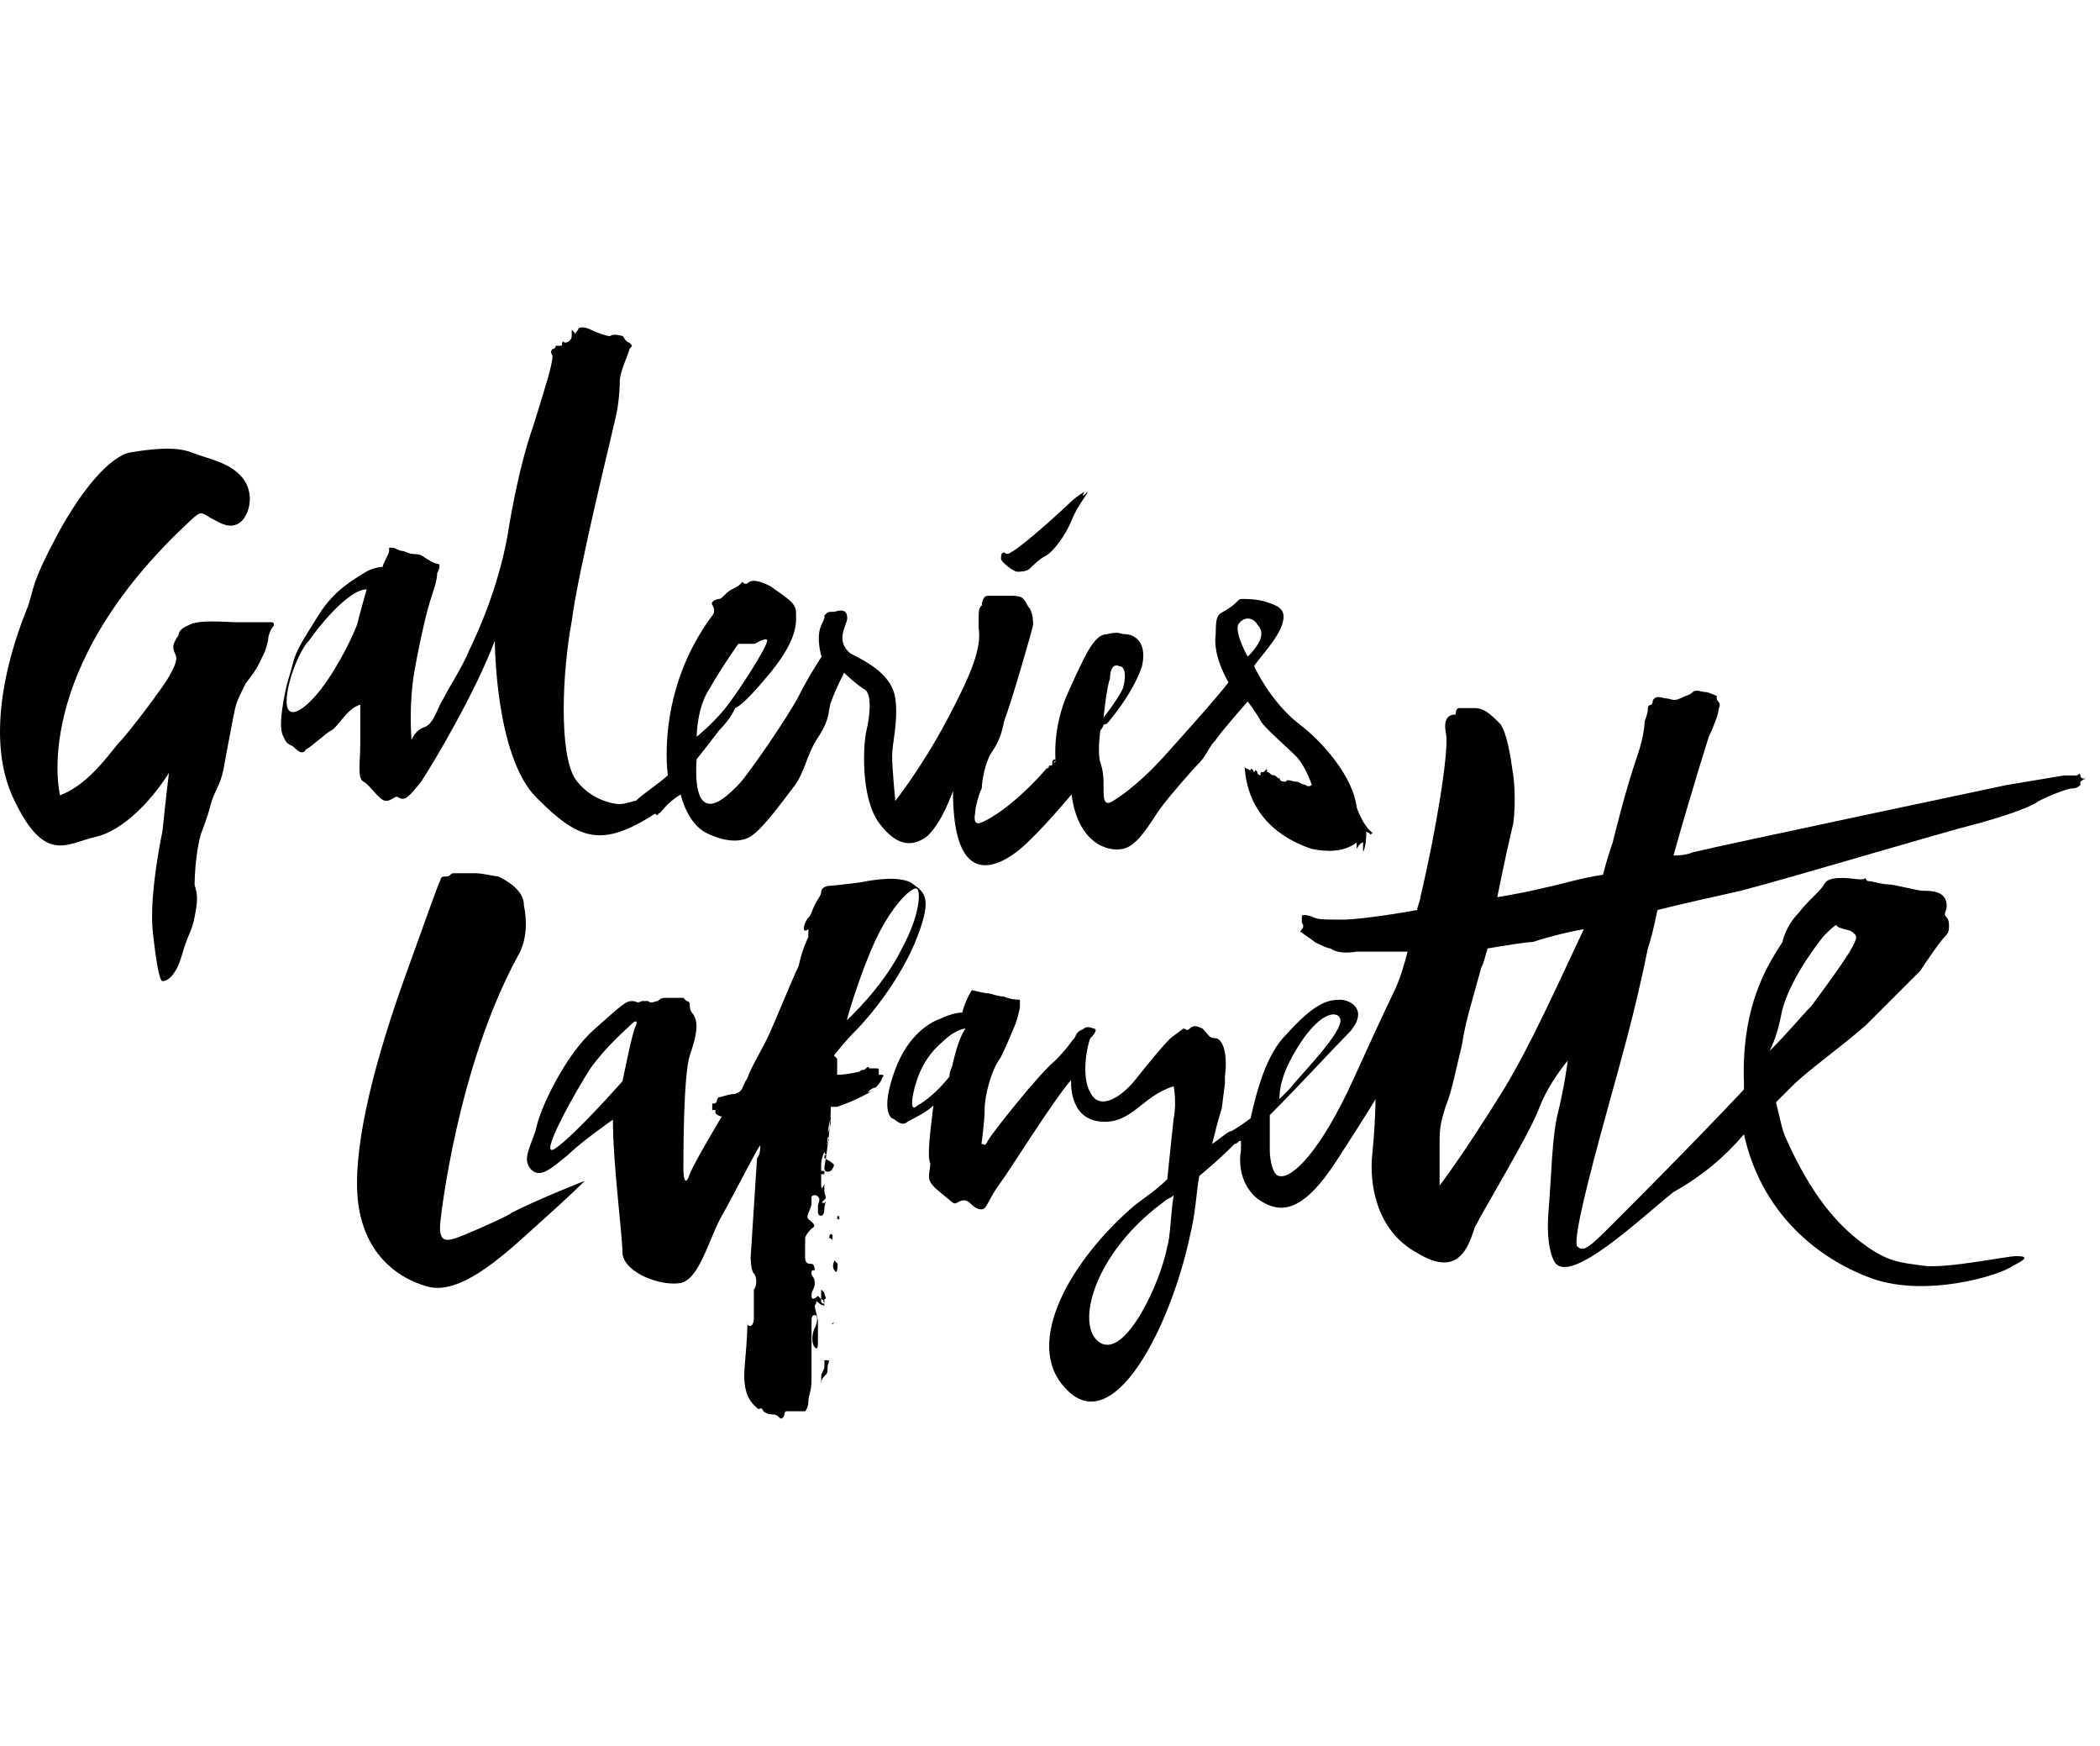
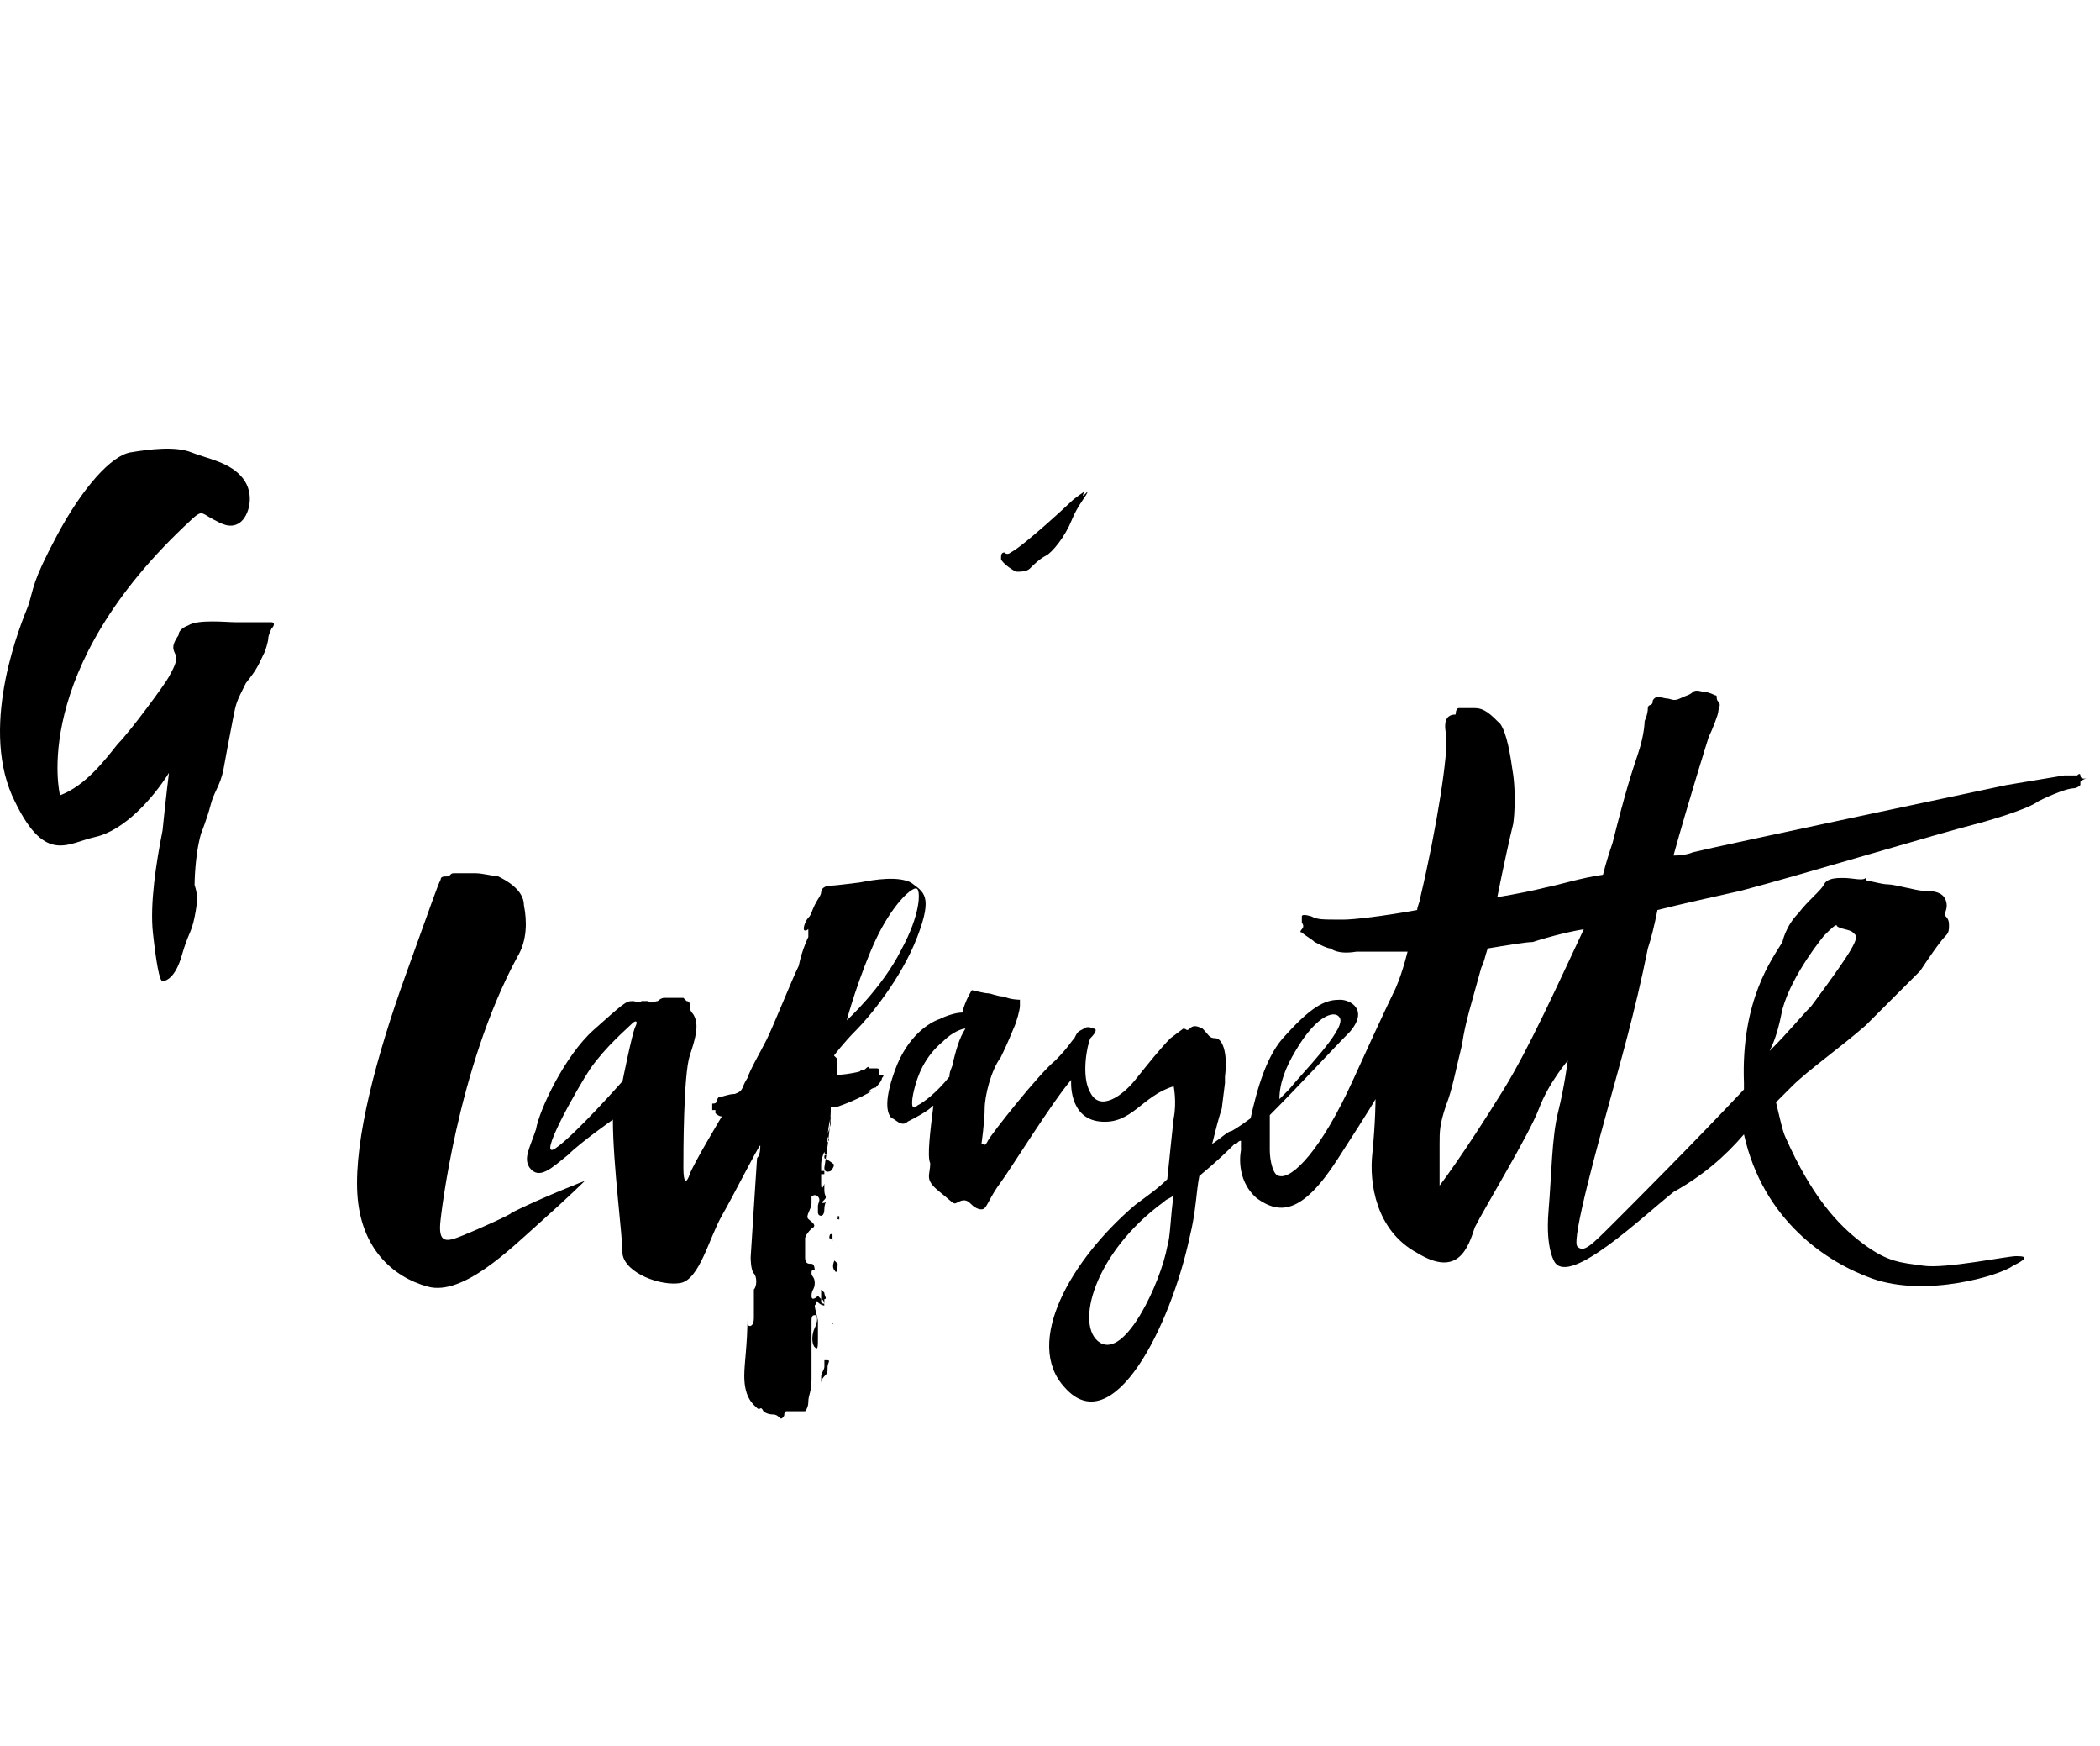
<svg xmlns="http://www.w3.org/2000/svg" width="77" height="64" viewBox="0 0 77 64" fill="none">
  <path d="M37.293 20.957C37.41 20.957 37.645 20.957 37.763 20.84C37.88 20.722 38.115 20.487 38.35 20.37C38.585 20.252 39.055 19.665 39.29 19.078C39.525 18.49 39.877 18.138 39.877 18.02C39.995 17.903 39.877 18.02 39.76 18.138C39.642 18.255 39.76 18.02 39.76 18.02C39.76 18.02 39.407 18.255 39.29 18.373C39.172 18.49 37.528 20.017 37.058 20.252C37.058 20.252 36.94 20.37 36.823 20.252C36.705 20.252 36.705 20.37 36.705 20.487C36.705 20.605 37.175 20.957 37.293 20.957Z" fill="black" />
  <path d="M9.954 22.809C9.837 22.809 9.015 22.809 8.662 22.809C8.31 22.809 7.253 22.692 6.9 22.927C6.9 22.927 6.548 23.044 6.548 23.279C6.313 23.632 6.313 23.749 6.43 23.984C6.548 24.219 6.313 24.571 6.195 24.806C6.078 25.041 4.786 26.803 4.316 27.273C3.846 27.861 3.141 28.8 2.201 29.153C2.201 29.153 1.027 24.571 7.018 19.05C7.018 19.05 7.253 18.815 7.37 18.815C7.488 18.815 7.605 18.933 7.84 19.05C8.075 19.168 8.427 19.403 8.78 19.168C9.132 18.933 9.367 18.11 8.897 17.523C8.427 16.936 7.605 16.818 7.018 16.583C6.43 16.348 5.491 16.466 4.786 16.583C4.081 16.701 3.024 17.875 2.084 19.638C1.144 21.4 1.262 21.517 1.027 22.222C0.792 22.809 -0.735 26.451 0.439 29.153C1.614 31.737 2.436 30.915 3.494 30.68C4.551 30.445 5.608 29.27 6.195 28.331C6.195 28.331 6.078 29.27 5.96 30.445C5.725 31.62 5.491 33.147 5.608 34.204C5.726 35.261 5.843 35.966 5.96 35.966C6.078 35.966 6.43 35.849 6.665 35.026C6.9 34.204 7.018 34.204 7.135 33.617C7.253 33.029 7.253 32.794 7.135 32.442C7.135 32.442 7.135 31.385 7.37 30.562C7.37 30.562 7.605 29.975 7.723 29.505C7.84 29.035 8.075 28.8 8.192 28.213C8.192 28.213 8.427 26.921 8.545 26.334C8.662 25.746 8.662 25.746 9.015 25.041C9.485 24.454 9.485 24.337 9.72 23.867C9.72 23.867 9.837 23.514 9.837 23.397C9.837 23.279 9.954 23.044 9.954 23.044C10.072 22.927 10.072 22.809 9.954 22.809Z" fill="black" />
-   <path d="M45.75 24.07C45.75 24.07 45.28 23.248 45.398 22.895C45.633 22.543 45.985 22.661 46.102 22.895C46.337 23.131 46.337 23.483 45.75 24.07ZM26.015 25.245C26.485 24.423 27.072 23.6 27.072 23.6C27.072 23.6 27.424 23.6 27.659 23.6C27.894 23.483 28.129 23.365 28.129 23.483C28.129 23.718 27.072 25.362 26.602 25.95C26.132 26.537 25.545 27.007 25.545 27.007C25.545 27.007 25.545 25.95 26.015 25.245ZM13.093 22.895C13.093 22.895 12.741 23.835 12.036 24.892C11.331 25.95 10.509 26.537 10.509 25.715C10.509 25.01 10.978 23.835 11.331 23.483C11.566 23.131 12.741 21.603 13.445 21.603C13.445 21.603 13.21 22.426 13.093 22.895ZM40.699 24.892C40.699 24.54 40.816 24.305 41.051 24.423C41.286 24.423 41.286 24.892 41.169 25.245C40.934 25.715 40.464 26.302 40.464 26.302C40.464 26.302 40.581 25.128 40.699 24.892ZM49.744 29.591C49.627 28.534 48.569 27.242 47.63 26.537C46.572 25.715 45.985 24.423 45.985 24.423C46.102 24.188 46.925 23.365 47.042 22.778C47.16 22.308 46.807 22.191 46.455 22.073C46.102 21.956 45.75 21.956 45.515 21.956C45.398 21.956 45.398 22.073 45.045 22.308C44.693 22.543 44.575 22.426 44.575 23.248C44.458 24.07 45.045 25.01 45.045 25.01C44.693 25.48 43.753 26.537 42.696 27.712C41.639 28.887 40.816 29.357 40.816 29.357C40.464 29.591 40.464 29.239 40.464 28.887C40.464 28.534 40.464 28.299 40.346 27.947C40.229 27.594 40.346 26.772 40.346 26.772C40.346 26.772 40.464 26.655 40.464 26.537C40.464 26.42 40.699 26.302 40.699 26.185C40.699 26.185 40.699 26.067 40.699 26.185C40.699 26.185 40.699 26.302 40.581 26.302C40.464 26.42 40.464 26.537 40.464 26.537L40.581 26.42C40.581 26.42 40.699 26.302 40.699 26.185C40.699 26.185 40.699 26.067 40.699 26.185C40.699 26.185 40.581 26.302 40.581 26.42C40.464 26.537 40.346 26.655 40.346 26.655C40.346 26.655 40.464 26.537 40.581 26.537C40.581 26.537 41.521 25.48 41.873 24.423C42.108 23.365 41.404 23.248 41.286 23.248C41.051 23.248 41.051 23.131 40.581 23.248C40.111 23.248 39.759 24.07 39.172 25.362C38.584 26.655 38.702 27.829 38.702 27.829C38.702 27.947 38.584 27.947 38.584 27.947C38.584 27.829 38.702 27.829 38.702 27.829C38.702 27.947 38.702 27.947 38.584 27.947C38.584 28.064 38.584 28.064 38.467 28.064C38.467 28.182 38.349 28.182 38.349 28.182C38.349 28.182 38.349 28.182 38.467 28.064C37.057 29.709 36 30.179 35.882 30.179C35.648 30.179 35.765 29.826 35.765 29.709C35.765 29.591 35.883 29.122 36 28.887C36 28.652 36.117 27.947 36.352 27.594C36.587 27.242 36.705 27.007 36.822 26.42C37.057 25.832 37.88 23.013 37.88 22.895C37.88 22.778 37.88 22.543 37.762 22.308C37.645 22.191 37.645 22.073 37.527 21.956C37.41 21.838 37.292 21.838 36.822 21.838C36.47 21.838 36.47 21.838 36.235 21.838C36 21.838 36 22.191 36 22.191C35.883 22.308 35.882 22.308 35.882 23.013C36 23.718 35.648 24.658 34.708 26.42C33.768 28.182 32.828 29.357 32.828 29.357C32.828 29.357 32.711 28.182 32.711 27.712C32.711 27.242 32.946 26.42 32.828 25.597C32.711 24.775 31.888 24.305 31.184 23.953C30.596 23.483 31.066 22.895 31.066 22.661C31.066 22.426 30.949 22.308 30.596 22.426C30.361 22.426 30.361 22.426 30.244 22.543C30.126 22.661 30.361 22.426 30.126 22.895C29.891 23.365 30.126 24.07 30.126 24.07C30.126 24.07 29.657 24.775 29.304 25.48C28.952 26.185 27.424 28.417 27.072 28.769C26.72 29.122 26.132 29.709 25.78 29.357C25.427 29.004 25.545 27.829 25.545 27.829C25.545 27.829 26.015 27.242 26.367 26.772C26.837 26.302 26.955 25.95 26.955 25.95C26.955 25.95 27.189 25.95 28.247 24.658C29.304 23.365 29.187 22.778 29.187 22.426C29.187 22.073 28.717 21.838 28.247 21.486C27.777 21.251 27.542 21.251 27.424 21.368C27.307 21.486 27.189 21.251 27.189 21.368C27.072 21.486 27.072 21.486 26.837 21.603C26.602 21.721 26.485 21.956 26.367 21.956C26.25 21.956 26.015 22.073 26.132 22.191C26.25 22.426 26.132 22.543 26.132 22.543C24.018 25.362 24.488 28.417 24.488 28.417C24.253 28.652 23.548 29.122 23.313 29.357C23.195 29.357 22.961 29.474 22.726 29.474C22.373 29.474 21.551 29.239 21.081 28.534C20.494 27.594 20.611 24.658 20.963 22.778C21.198 20.898 22.491 15.73 22.608 15.142C22.726 14.555 22.726 13.968 22.726 13.968C22.726 13.615 23.078 12.91 23.078 12.793C23.195 12.675 23.195 12.675 23.078 12.558C22.961 12.558 22.843 12.323 22.843 12.323C22.843 12.323 22.491 12.206 22.373 12.323C22.256 12.323 21.903 12.206 21.668 12.088C21.433 11.971 21.198 11.971 21.198 12.088C21.081 12.206 21.081 12.323 21.081 12.206L20.963 12.088C20.963 12.206 20.963 12.206 20.963 12.323C20.963 12.441 20.846 12.558 20.729 12.558C20.611 12.558 20.729 12.441 20.611 12.558C20.611 12.675 20.611 12.675 20.494 12.675H20.376C20.376 12.675 20.376 12.793 20.259 12.793C20.141 12.91 20.259 13.028 20.259 13.028C20.259 13.38 20.024 14.085 19.554 15.612C18.966 17.257 18.614 19.606 18.614 19.606C18.262 21.603 17.439 23.365 17.204 23.835C16.97 24.423 16.5 25.128 16.265 25.597C16.03 25.95 15.912 26.537 15.56 26.655C15.207 26.772 15.09 27.125 15.09 27.125C15.09 27.125 14.973 25.832 15.207 24.54C15.442 23.248 15.677 22.308 15.795 21.956C15.912 21.603 16.03 21.251 16.03 21.016C16.147 20.781 16.147 20.664 16.03 20.664C15.912 20.664 15.56 20.429 15.56 20.429C15.56 20.429 15.442 20.311 15.207 20.311C14.973 20.311 14.855 20.194 14.738 20.194C14.62 20.194 14.503 20.076 14.385 20.076C14.268 20.076 14.268 20.076 14.268 20.076C14.268 20.076 14.268 20.076 14.268 20.194C14.268 20.311 14.033 20.664 14.033 20.781C14.033 20.781 13.68 20.781 13.328 21.016C12.976 21.251 12.271 21.603 11.683 22.543C11.096 23.483 10.861 23.835 10.743 24.305C10.626 24.775 10.509 25.01 10.391 25.715C10.274 26.42 10.274 26.772 10.391 27.007C10.509 27.242 10.509 27.242 10.743 27.359C10.861 27.477 11.096 27.712 11.213 27.477C11.448 27.359 11.918 26.89 12.153 26.772C12.388 26.655 12.741 25.95 13.21 25.832C13.21 25.832 13.21 26.537 13.21 27.242C13.21 27.947 13.093 28.534 13.328 28.652C13.563 28.769 13.915 29.357 14.15 29.357C14.385 29.357 14.503 29.122 14.62 29.239C14.855 29.357 14.973 29.239 15.442 28.652C15.912 27.947 17.439 25.362 18.144 23.483C18.144 23.483 18.144 27.712 19.671 29.239C21.198 30.766 22.021 31.119 24.018 29.826C24.018 29.826 24.135 29.944 24.135 29.826C24.253 29.826 24.37 29.474 24.958 29.122C24.958 29.122 25.192 30.179 25.897 30.531C26.602 30.884 27.189 30.884 27.542 30.649C27.894 30.414 28.364 29.826 29.069 28.887C29.539 28.299 29.539 27.712 30.009 27.007C30.479 26.302 30.361 25.95 30.479 25.715C30.596 25.362 30.949 24.658 30.949 24.658C30.949 24.658 31.301 25.01 31.654 25.245C32.006 25.362 31.888 26.302 31.771 26.772C31.654 27.242 31.536 29.239 32.241 30.179C32.946 31.119 33.533 31.001 34.003 30.649C34.473 30.179 34.708 29.591 34.943 29.004C34.943 32.763 36.705 31.706 37.41 31.119C38.114 30.531 39.289 29.122 39.289 29.122C39.524 30.884 40.581 31.236 41.169 31.119C41.756 31.001 42.226 30.061 42.578 29.591C42.931 29.122 43.753 28.182 43.988 27.947C44.223 27.712 44.34 27.359 44.575 27.125C44.81 26.772 45.75 25.715 45.75 25.715C45.75 25.715 46.102 26.185 46.22 26.42C46.337 26.655 47.16 27.359 47.512 27.712C47.865 28.064 48.099 28.769 48.099 28.769C48.099 28.769 47.982 28.887 47.865 28.769C47.747 28.769 47.63 28.652 47.512 28.652C47.395 28.652 47.16 28.534 47.16 28.652C47.042 28.652 46.925 28.652 46.925 28.534C46.807 28.534 46.807 28.417 46.69 28.417C46.572 28.417 46.572 28.299 46.455 28.299V28.182L46.337 28.299C46.22 28.299 46.22 28.299 46.22 28.417C46.22 28.417 46.102 28.417 46.102 28.299C45.985 28.182 46.102 28.182 45.985 28.299C45.985 28.417 45.985 28.182 45.867 28.182C45.867 28.182 45.868 28.299 45.75 28.182C45.633 28.182 45.633 28.064 45.633 28.064C45.75 30.179 47.395 30.884 48.099 31.119C48.687 31.236 49.274 31.236 49.744 30.884V31.119C49.744 31.119 49.862 30.884 49.979 30.884V31.236C50.096 31.001 50.096 30.649 50.096 30.531C50.096 30.414 50.096 30.531 50.214 30.531C50.214 30.649 50.331 30.531 50.331 30.531C49.979 30.296 49.744 29.591 49.744 29.591Z" fill="black" />
  <path d="M30.345 49.861H30.228C30.228 49.861 30.228 49.978 30.228 50.096C30.228 50.213 30.11 50.33 30.11 50.448C30.11 50.565 30.11 50.683 30.11 50.683C30.11 50.683 30.11 50.565 30.228 50.448C30.345 50.33 30.345 50.33 30.345 50.096C30.345 49.978 30.462 49.861 30.345 49.861Z" fill="black" />
-   <path d="M30.696 48.75V48.633C30.696 48.633 30.696 48.633 30.696 48.515C30.696 48.633 30.696 48.633 30.696 48.75C30.579 48.868 30.579 48.868 30.579 48.868C30.696 48.75 30.696 48.75 30.696 48.75Z" fill="black" />
  <path d="M30.59 48.484C30.472 48.601 30.472 48.484 30.59 48.484C30.59 48.601 30.59 48.601 30.59 48.601V48.484C30.59 48.601 30.59 48.601 30.59 48.484C30.59 48.601 30.59 48.601 30.59 48.484Z" fill="black" />
  <path d="M30.709 49.52C30.591 49.52 30.709 49.52 30.709 49.52C30.709 49.637 30.709 49.637 30.709 49.637V49.52C30.709 49.637 30.709 49.637 30.709 49.52Z" fill="black" />
  <path d="M16.979 45.284C16.392 45.519 16.039 45.636 16.157 44.697C16.157 44.697 16.744 39.176 18.976 35.064C19.328 34.477 19.328 33.772 19.211 33.184C19.211 32.597 18.506 32.245 18.271 32.127C18.154 32.127 17.684 32.01 17.449 32.01C17.214 32.01 16.979 32.01 16.861 32.01C16.861 32.01 16.744 32.01 16.626 32.01C16.509 32.01 16.509 32.127 16.392 32.127C16.274 32.127 16.157 32.127 16.157 32.245C16.039 32.48 15.922 32.832 14.864 35.769C13.807 38.706 12.985 41.76 13.102 43.757C13.22 45.754 14.395 46.811 15.687 47.164C16.979 47.516 18.741 45.754 19.798 44.814C20.855 43.874 21.443 43.287 21.443 43.287C21.443 43.287 19.916 43.874 18.741 44.462C18.858 44.462 17.566 45.049 16.979 45.284Z" fill="black" />
  <path d="M55.135 39.936C53.608 42.403 52.785 43.46 52.785 43.46C52.785 43.46 52.785 42.403 52.785 41.933C52.785 41.463 52.785 41.228 53.02 40.523C53.255 39.936 53.373 39.231 53.608 38.292C53.725 37.469 53.96 36.764 54.313 35.472C54.43 35.237 54.43 35.12 54.548 34.767C55.252 34.65 55.957 34.532 56.192 34.532C56.545 34.415 57.367 34.18 58.072 34.063C57.132 36.06 56.075 38.409 55.135 39.936ZM65.355 36.999C65.707 35.707 66.882 34.297 66.882 34.297C67.117 34.063 67.352 33.828 67.352 33.945C67.469 34.063 67.822 34.063 67.939 34.18C68.057 34.297 68.174 34.297 67.822 34.885C67.469 35.472 66.412 36.882 66.412 36.882C66.06 37.234 65.59 37.822 64.885 38.526C65.12 38.057 65.237 37.587 65.355 36.999ZM42.8 45.692C42.565 46.984 41.273 49.804 40.334 49.217C39.394 48.629 40.099 45.927 42.683 44.048C42.8 43.93 42.918 43.93 43.035 43.813C42.918 44.518 42.918 45.34 42.8 45.692ZM34.93 38.996C34.93 39.114 34.812 39.231 34.812 39.466C34.342 40.054 33.873 40.406 33.638 40.523C33.403 40.758 33.403 40.406 33.52 39.936C33.638 39.466 33.873 38.761 34.577 38.174C34.93 37.822 35.282 37.704 35.4 37.704C35.165 38.057 35.047 38.526 34.93 38.996ZM47.499 38.526C48.322 37.117 49.026 36.999 49.144 37.352C49.261 37.822 47.734 39.349 47.264 39.936C47.147 40.054 47.029 40.171 46.912 40.289C46.912 39.701 47.147 39.114 47.499 38.526ZM63.945 41.581C64.65 44.752 67 46.28 68.644 46.867C70.641 47.572 73.343 46.749 73.813 46.397C74.283 46.162 74.4 46.045 73.93 46.045C73.578 46.045 71.346 46.515 70.524 46.397C69.701 46.28 69.231 46.28 68.292 45.575C67.352 44.87 66.412 43.813 65.472 41.698C65.355 41.463 65.237 40.876 65.12 40.406L65.237 40.289C65.472 40.054 65.59 39.936 65.707 39.819C66.295 39.231 67.469 38.409 68.409 37.587C69.231 36.764 70.171 35.825 70.406 35.59C70.641 35.237 71.111 34.532 71.346 34.297C71.463 34.18 71.463 34.063 71.463 33.945C71.463 33.828 71.463 33.71 71.346 33.593C71.229 33.475 71.463 33.358 71.346 33.005C71.229 32.653 70.759 32.653 70.524 32.653C70.289 32.653 69.466 32.418 69.231 32.418C68.997 32.418 68.644 32.3 68.527 32.3C68.409 32.3 68.409 32.183 68.409 32.183C68.292 32.3 67.939 32.183 67.587 32.183C67.352 32.183 67 32.183 66.882 32.418C66.765 32.653 66.295 33.005 65.942 33.475C65.472 33.945 65.355 34.532 65.355 34.532C65.003 35.12 63.828 36.647 63.945 39.701C63.945 39.819 63.945 39.819 63.945 39.936C62.066 41.933 59.834 44.165 59.246 44.752C58.307 45.692 58.072 45.927 57.837 45.692C57.602 45.457 58.659 41.698 59.011 40.406C59.364 39.114 59.951 37.117 60.421 34.767C60.539 34.415 60.656 33.945 60.774 33.358C61.713 33.123 62.771 32.888 63.828 32.653C66.06 32.066 71.111 30.538 72.521 30.186C72.521 30.186 74.283 29.716 74.753 29.364C75.223 29.129 75.81 28.894 76.045 28.894C76.045 28.894 76.162 28.894 76.28 28.776V28.659C76.28 28.659 76.397 28.541 76.515 28.541H76.397C76.397 28.541 76.28 28.541 76.28 28.424C76.28 28.424 76.28 28.306 76.162 28.424C76.162 28.424 75.81 28.424 75.692 28.424C75.692 28.424 74.988 28.541 73.578 28.776C73.578 28.776 63.005 31.008 62.066 31.243C62.066 31.243 61.831 31.361 61.361 31.361C61.948 29.246 62.653 27.014 62.653 27.014C62.771 26.779 63.005 26.192 63.005 26.075C63.005 25.957 63.123 25.84 63.005 25.722C62.888 25.605 63.005 25.487 62.888 25.487C62.888 25.487 62.653 25.37 62.536 25.37C62.418 25.37 62.183 25.252 62.066 25.37C61.948 25.487 61.831 25.487 61.596 25.605C61.361 25.722 61.243 25.605 61.126 25.605C61.008 25.605 60.774 25.487 60.656 25.605C60.539 25.722 60.656 25.722 60.539 25.84C60.421 25.84 60.421 25.957 60.421 25.957C60.421 26.192 60.304 26.427 60.304 26.427C60.304 26.427 60.304 26.897 60.069 27.602C59.834 28.306 59.599 29.011 59.129 30.891C59.011 31.243 58.894 31.596 58.776 32.066C57.954 32.183 57.249 32.418 56.662 32.535C56.192 32.653 55.605 32.77 54.9 32.888C55.135 31.713 55.37 30.656 55.487 30.186C55.605 29.246 55.487 28.424 55.487 28.424C55.37 27.602 55.252 26.897 55.017 26.544C54.665 26.192 54.43 25.957 54.078 25.957C53.843 25.957 53.608 25.957 53.49 25.957C53.373 25.957 53.373 26.192 53.373 26.192C53.138 26.192 52.903 26.309 53.02 26.897C53.138 27.484 52.668 30.421 52.081 32.888C52.081 33.005 51.963 33.24 51.963 33.358C50.671 33.593 49.614 33.71 49.261 33.71C48.439 33.71 48.322 33.71 48.087 33.593C48.087 33.593 47.734 33.475 47.734 33.593C47.734 33.71 47.734 33.828 47.734 33.828C47.734 33.828 47.852 33.945 47.734 34.063C47.734 34.063 47.617 34.18 47.734 34.18C47.852 34.297 48.087 34.415 48.204 34.532C48.439 34.65 48.674 34.767 48.791 34.767C48.791 34.767 49.026 35.002 49.731 34.885C49.731 34.885 50.671 34.885 51.611 34.885C51.376 35.825 51.141 36.295 51.141 36.295C51.141 36.295 50.788 36.999 49.614 39.584C48.439 42.168 47.382 43.225 46.912 43.108C46.677 43.108 46.559 42.521 46.559 42.168C46.559 42.051 46.559 42.051 46.559 41.933C46.559 41.581 46.559 41.228 46.559 40.876C47.617 39.819 48.909 38.409 49.496 37.822C50.201 36.999 49.496 36.647 49.144 36.647C48.674 36.647 48.204 36.764 47.147 37.939C46.442 38.644 46.09 39.936 45.855 40.993C45.385 41.346 45.15 41.463 45.15 41.463C45.032 41.463 44.797 41.698 44.445 41.933C44.562 41.463 44.68 40.993 44.797 40.641C44.915 39.701 44.915 39.701 44.915 39.701C44.915 39.584 44.915 39.466 44.915 39.466C45.032 38.526 44.797 38.057 44.562 38.057C44.328 38.057 44.328 37.939 44.093 37.704C43.858 37.587 43.74 37.587 43.623 37.704C43.505 37.822 43.505 37.704 43.388 37.704C43.388 37.704 43.388 37.704 42.918 38.057C42.565 38.409 42.096 38.996 41.626 39.584C41.156 40.171 40.334 40.758 39.981 40.054C39.629 39.466 39.864 38.292 39.981 38.057C40.216 37.822 40.216 37.704 40.099 37.704C40.099 37.704 39.864 37.587 39.746 37.704C39.511 37.822 39.511 37.822 39.394 38.057C39.276 38.174 39.159 38.409 38.689 38.879C38.102 39.349 36.339 41.581 36.222 41.816C36.105 42.051 36.105 41.933 35.987 41.933C35.987 41.933 36.105 41.111 36.105 40.641C36.105 40.171 36.339 39.231 36.692 38.761C36.927 38.292 37.162 37.704 37.162 37.704C37.279 37.469 37.397 36.999 37.397 36.882C37.397 36.764 37.397 36.647 37.397 36.647C37.397 36.647 37.044 36.647 36.809 36.529C36.574 36.529 36.339 36.412 36.222 36.412C36.105 36.412 35.635 36.295 35.635 36.295C35.635 36.295 35.4 36.647 35.282 37.117C35.047 37.117 34.695 37.234 34.46 37.352C34.108 37.469 33.285 37.939 32.815 39.231C32.345 40.523 32.58 40.876 32.698 40.993C32.815 40.993 33.05 41.346 33.285 41.111C33.52 40.993 33.99 40.758 34.225 40.523C34.108 41.463 33.99 42.403 34.108 42.638C34.108 43.108 33.873 43.225 34.46 43.695C35.047 44.165 34.93 44.165 35.165 44.048C35.4 43.93 35.517 44.048 35.635 44.165C35.752 44.283 35.987 44.4 36.105 44.283C36.222 44.165 36.339 43.813 36.692 43.343C37.044 42.873 38.571 40.406 39.276 39.584C39.276 39.584 39.159 40.993 40.334 41.111C41.508 41.228 41.861 40.171 43.035 39.819C43.035 39.819 43.153 40.406 43.035 40.993C43.035 40.993 42.918 42.051 42.8 43.225C42.448 43.578 42.096 43.813 41.626 44.165C39.276 46.162 37.514 49.217 39.041 50.861C40.803 52.858 42.918 48.629 43.623 45.34C43.858 44.4 43.858 43.695 43.975 43.108C44.68 42.521 45.032 42.168 45.267 41.933C45.385 41.933 45.385 41.816 45.502 41.816C45.502 41.933 45.502 42.051 45.502 42.168C45.502 42.168 45.267 43.225 46.09 43.93C46.912 44.518 47.734 44.518 49.026 42.521C50.319 40.523 50.436 40.289 50.436 40.289C50.436 40.289 50.436 41.111 50.319 42.286C50.201 43.343 50.436 45.105 51.963 45.927C53.49 46.867 53.843 45.692 54.078 44.987C54.43 44.283 56.075 41.581 56.427 40.641C56.779 39.701 57.484 38.879 57.484 38.879C57.484 38.879 57.367 39.819 57.132 40.758C56.897 41.698 56.897 42.99 56.779 44.4C56.662 45.81 57.014 46.28 57.014 46.28C57.602 47.102 60.186 44.635 61.361 43.695C62.418 43.108 63.24 42.403 63.945 41.581Z" fill="black" />
  <path d="M30.773 44.7C30.773 44.582 30.773 44.582 30.773 44.7C30.773 44.582 30.773 44.582 30.773 44.582C30.656 44.582 30.656 44.582 30.773 44.7C30.656 44.582 30.656 44.7 30.773 44.7C30.773 44.7 30.656 44.7 30.773 44.7Z" fill="black" />
  <path d="M30.579 42.687C30.579 42.804 30.461 42.922 30.461 42.922C30.461 42.922 30.226 43.039 30.226 42.804C30.461 41.395 30.461 40.69 30.461 40.69V40.572C30.461 40.69 30.461 41.042 30.461 41.16C30.461 41.277 30.344 41.512 30.344 41.63C30.344 41.747 30.461 41.747 30.344 41.864C30.344 41.982 30.226 42.099 30.226 42.217C30.226 42.334 30.344 42.334 30.344 42.334C30.226 42.334 30.226 42.334 30.226 42.452C30.461 42.569 30.579 42.687 30.579 42.687C30.696 42.569 30.579 42.687 30.579 42.687ZM30.226 47.386C30.226 47.503 30.344 47.621 30.226 47.621C30.226 47.621 30.226 47.621 30.226 47.738C30.226 47.856 30.109 47.738 30.109 47.738C30.109 47.738 30.109 47.503 30.109 47.386C30.109 47.268 30.109 47.268 30.109 47.268L30.226 47.386ZM23.295 37.636C23.178 37.87 22.826 39.633 22.826 39.633C22.826 39.633 21.064 41.63 20.359 42.099C19.654 42.569 21.181 39.867 21.651 39.163C22.238 38.34 22.943 37.753 23.178 37.518C23.295 37.401 23.413 37.401 23.295 37.636ZM32.341 33.994C32.928 32.937 33.516 32.467 33.633 32.584C33.75 32.702 33.75 33.524 33.046 34.816C32.341 36.226 31.049 37.401 31.049 37.401C31.166 36.931 31.753 35.051 32.341 33.994ZM32.341 39.515C32.458 39.398 32.341 39.398 32.341 39.398H32.223C32.223 39.398 32.223 39.398 32.223 39.28C32.223 39.163 32.223 39.163 32.106 39.163H31.988H31.871C31.871 39.163 31.871 39.045 31.753 39.163C31.636 39.28 31.636 39.163 31.518 39.28C31.518 39.28 31.049 39.398 30.696 39.398V39.28C30.696 39.163 30.696 39.163 30.696 39.163C30.696 39.045 30.696 39.045 30.696 39.045V38.81L30.579 38.693C30.579 38.693 30.931 38.223 31.401 37.753C31.871 37.283 33.046 35.873 33.633 34.346C34.22 32.819 33.868 32.702 33.398 32.349C32.928 32.114 32.106 32.232 31.518 32.349C31.518 32.349 30.579 32.467 30.461 32.467C30.226 32.467 30.109 32.584 30.109 32.702C30.109 32.819 29.991 32.937 29.874 33.172C29.756 33.407 29.756 33.524 29.639 33.642C29.521 33.759 29.404 34.111 29.521 34.111C29.639 34.111 29.639 33.994 29.639 34.111C29.639 34.111 29.639 34.229 29.639 34.346C29.639 34.346 29.404 34.816 29.287 35.404C29.052 35.873 28.347 37.636 28.112 38.105C27.877 38.575 27.524 39.163 27.407 39.515C27.172 39.867 27.29 39.985 26.937 40.102C26.702 40.102 26.467 40.22 26.35 40.22C26.232 40.337 26.35 40.455 26.115 40.455C26.115 40.572 26.115 40.455 26.115 40.572C26.115 40.572 26.115 40.572 25.997 40.572C25.997 40.572 25.997 40.572 26.115 40.572C26.115 40.572 26.115 40.572 26.115 40.69H26.232C26.232 40.807 26.232 40.807 26.232 40.807C26.232 40.807 26.35 40.925 26.467 40.925C26.467 40.925 25.41 42.687 25.292 43.039C25.175 43.392 25.058 43.392 25.058 42.804C25.058 42.334 25.058 39.398 25.292 38.693C25.527 37.988 25.645 37.518 25.41 37.166C25.292 37.048 25.292 36.931 25.292 36.813C25.292 36.813 25.292 36.696 25.175 36.696L25.058 36.578C24.94 36.578 24.94 36.578 24.823 36.578C24.705 36.578 24.705 36.578 24.588 36.578C24.47 36.578 24.47 36.578 24.353 36.578C24.235 36.578 24.118 36.696 24.118 36.696C24 36.696 23.883 36.813 23.765 36.696C23.765 36.696 23.765 36.696 23.648 36.696H23.53C23.295 36.813 23.413 36.696 23.178 36.696C22.943 36.696 22.826 36.813 21.768 37.753C20.711 38.693 19.771 40.69 19.654 41.395C19.419 42.099 19.184 42.452 19.419 42.804C19.771 43.274 20.241 42.804 20.828 42.334C21.298 41.864 22.473 41.042 22.473 41.042C22.473 42.687 22.826 45.271 22.826 45.976C22.943 46.681 24.235 47.151 24.94 47.033C25.645 46.916 25.997 45.389 26.467 44.566C26.937 43.744 27.759 42.099 27.877 41.982C27.877 42.099 27.877 42.334 27.759 42.452C27.759 42.452 27.642 44.214 27.524 46.093C27.524 46.093 27.524 46.563 27.642 46.681C27.759 46.798 27.759 47.151 27.642 47.268C27.642 47.503 27.642 48.09 27.642 48.325C27.642 48.56 27.524 48.678 27.407 48.56C27.407 48.443 27.407 48.443 27.407 48.325C27.407 49.265 27.29 49.97 27.29 50.44C27.29 51.262 27.642 51.497 27.759 51.615C27.877 51.732 27.877 51.497 27.994 51.732C27.994 51.732 28.112 51.85 28.347 51.85C28.582 51.85 28.582 52.085 28.699 51.967C28.817 51.85 28.699 51.85 28.817 51.732C28.934 51.732 29.052 51.732 29.169 51.732C29.287 51.732 29.404 51.732 29.404 51.732H29.521C29.521 51.732 29.639 51.615 29.639 51.38C29.639 51.145 29.756 51.027 29.756 50.557C29.756 50.205 29.756 49.5 29.756 48.443C29.756 48.325 29.756 48.208 29.874 48.208C29.991 48.208 29.991 48.443 29.874 48.678C29.756 48.913 29.756 49.265 29.874 49.383C29.991 49.5 29.991 49.383 29.991 49.03C29.991 48.678 29.991 48.678 29.991 48.443C29.991 48.325 29.874 47.973 29.874 47.856C29.991 47.738 29.874 47.621 29.991 47.738C30.109 47.856 30.226 47.856 30.226 47.856C30.226 47.856 30.226 47.621 30.109 47.621C29.991 47.503 29.991 47.503 29.991 47.503C29.991 47.503 29.756 47.738 29.756 47.503C29.756 47.268 29.874 47.268 29.874 47.033C29.874 46.798 29.756 46.798 29.756 46.681C29.756 46.563 29.756 46.563 29.874 46.563C29.874 46.563 29.874 46.328 29.756 46.328C29.639 46.328 29.521 46.328 29.521 46.093C29.521 45.859 29.521 45.624 29.521 45.389C29.521 45.389 29.521 45.271 29.756 45.036C29.991 44.919 29.756 44.801 29.639 44.684C29.521 44.566 29.756 44.331 29.756 44.096V43.862C29.756 43.862 29.874 43.744 29.991 43.862C30.109 43.979 29.991 44.096 29.991 44.214C29.991 44.331 29.991 44.449 29.991 44.449C29.991 44.449 29.991 44.566 30.109 44.566C30.109 44.566 30.226 44.566 30.226 44.331C30.226 44.096 30.344 43.979 30.226 44.096C30.109 44.096 30.109 44.096 30.226 43.979C30.344 43.862 30.226 43.862 30.226 43.627C30.226 43.509 30.226 43.392 30.226 43.392C30.226 43.392 30.109 43.744 30.109 43.392C30.109 43.274 30.109 43.157 30.109 43.039H30.226V42.922C30.226 42.922 30.226 42.922 30.109 42.922C29.991 42.922 30.109 42.922 30.109 42.922C30.109 42.922 30.109 42.804 30.109 42.687C30.109 42.334 30.344 42.099 30.344 41.747C30.344 41.395 30.461 40.925 30.461 40.925V40.572C30.579 40.572 30.696 40.572 30.696 40.572C31.401 40.337 31.988 39.985 31.988 39.985C31.988 39.985 31.753 40.102 31.871 39.985C31.988 39.867 32.106 39.867 32.106 39.867C32.106 39.867 32.341 39.633 32.341 39.515Z" fill="black" />
  <path d="M30.714 46.323L30.597 46.206C30.597 46.206 30.479 46.441 30.597 46.558C30.714 46.793 30.714 46.323 30.714 46.323Z" fill="black" />
  <path d="M30.525 45.503C30.525 45.503 30.525 45.386 30.525 45.503C30.525 45.386 30.525 45.386 30.525 45.386V45.268C30.407 45.151 30.407 45.386 30.407 45.386C30.407 45.386 30.525 45.386 30.525 45.503Z" fill="black" />
</svg>